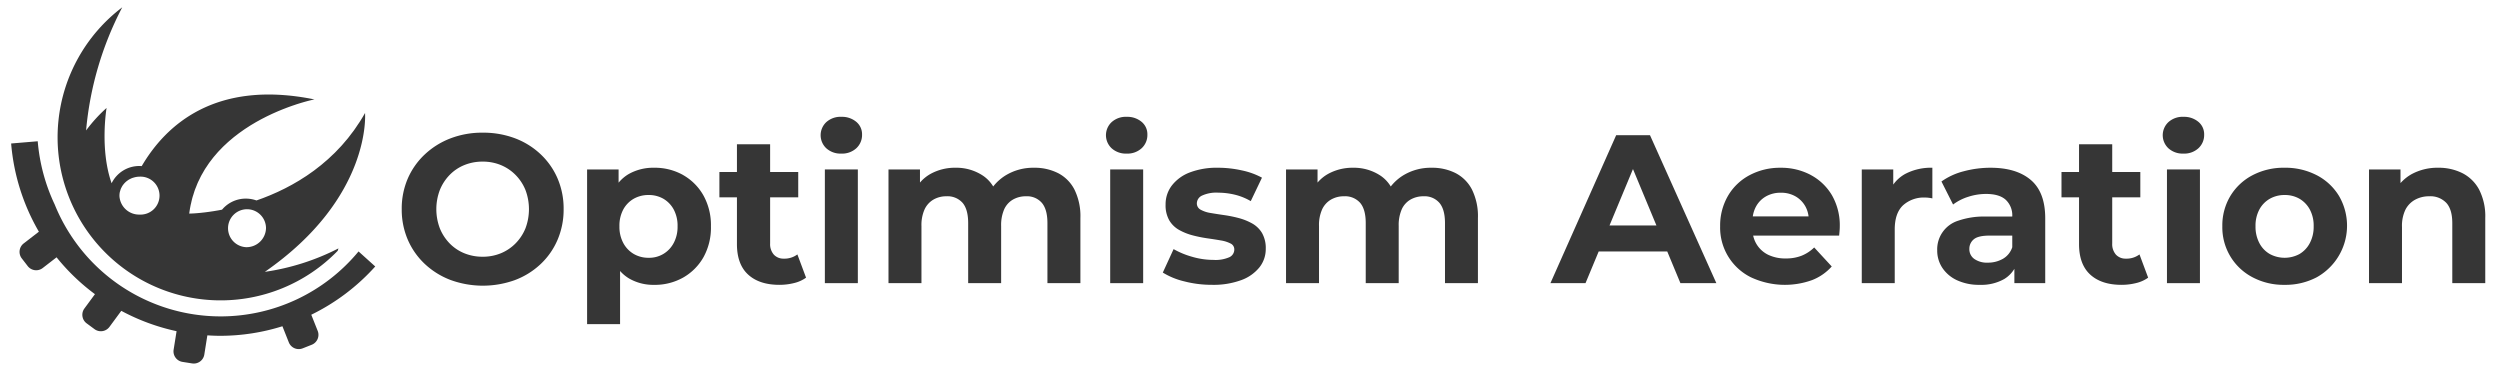
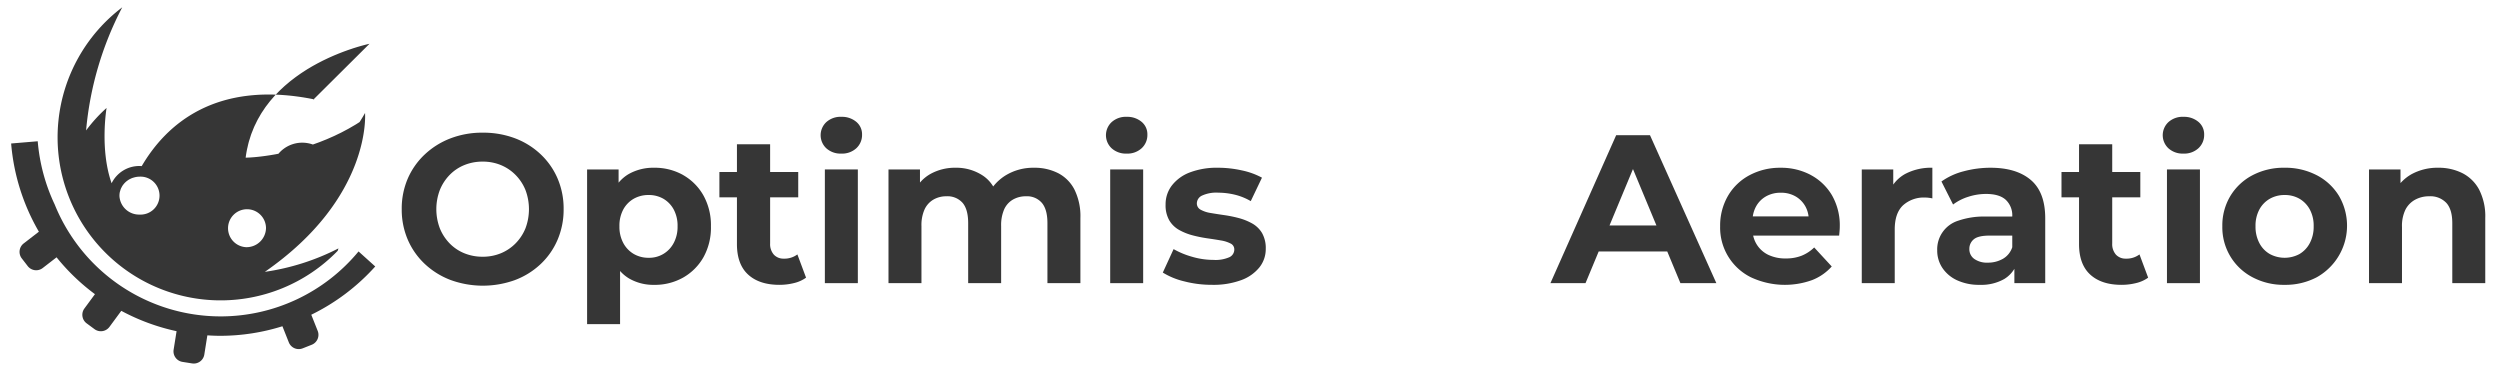
<svg xmlns="http://www.w3.org/2000/svg" width="697" height="104" viewBox="0 0 697 104">
  <defs>
    <clipPath id="clip-path">
      <rect id="Rectangle_188" data-name="Rectangle 188" width="689.786" height="99.321" fill="#363636" />
    </clipPath>
    <clipPath id="clip-aeration-page-logo">
      <rect width="697" height="104" />
    </clipPath>
  </defs>
  <g id="aeration-page-logo" clip-path="url(#clip-aeration-page-logo)">
    <g id="Group_154" data-name="Group 154" transform="translate(3.107 2.041)" style="mix-blend-mode: multiply;isolation: isolate">
      <g id="Group_153" data-name="Group 153" transform="translate(0 0)" clip-path="url(#clip-path)">
-         <path id="Path_473" data-name="Path 473" d="M94.428,29.467q-.732,1.3-1.514,2.516c-.17.265-.351.509-.523.767-.358.537-.714,1.08-1.086,1.593-.231.318-.473.616-.708.925-.327.431-.648.87-.985,1.285-.257.317-.525.613-.787.921-.327.384-.648.776-.982,1.145-.278.308-.565.592-.848.889-.329.347-.653.7-.988,1.035-.294.293-.6.565-.9.849-.332.314-.66.638-1,.941-.3.271-.611.523-.918.785-.341.291-.678.593-1.022.873-.308.251-.623.483-.934.726-.348.271-.693.549-1.044.809-.32.235-.644.454-.965.681-.347.244-.692.5-1.041.73-.33.223-.663.427-1,.639s-.686.448-1.029.659-.663.387-.995.58c-.348.2-.695.413-1.043.607-.327.181-.653.347-.979.519-.354.189-.708.384-1.06.562-.326.165-.65.314-.974.471-.352.17-.7.347-1.054.509-.326.149-.648.286-.973.427-.347.153-.7.312-1.041.457s-.656.263-.985.394-.668.272-1,.4-.666.242-1,.363c-.3.107-.6.219-.891.323a8.759,8.759,0,0,0-2.945-.516,8.651,8.651,0,0,0-6.655,3.083l-.195.037c-.226.043-.458.089-.678.129-.289.052-.562.1-.84.143l-.592.1c-.278.045-.54.08-.8.12-.173.025-.354.054-.521.076-.266.037-.513.067-.763.1-.146.019-.3.04-.44.057-.245.03-.471.054-.7.077-.125.013-.26.03-.379.042-.229.024-.434.042-.641.059l-.293.027c-.22.019-.415.033-.6.046l-.184.015c-.208.013-.391.024-.559.033l-.07,0c-.556.03-.867.033-.889.033h0c.1-.8.232-1.581.387-2.344.034-.17.083-.329.12-.5.129-.586.262-1.169.421-1.734.064-.225.144-.436.211-.657.152-.492.3-.987.473-1.463.092-.253.2-.492.3-.741.168-.428.332-.861.516-1.275.116-.257.247-.5.369-.754.187-.388.369-.781.57-1.157.138-.259.291-.5.437-.756.2-.352.4-.712.611-1.054.161-.254.333-.5.5-.745.214-.324.424-.651.648-.964.175-.245.364-.477.546-.715.231-.3.455-.61.693-.9.189-.231.387-.449.58-.674.244-.283.483-.573.735-.846.205-.223.419-.434.629-.651.25-.26.5-.526.754-.778.217-.213.443-.413.665-.62.257-.241.512-.486.775-.718.226-.2.46-.391.69-.586.265-.223.526-.452.793-.668.239-.192.483-.372.724-.558.265-.2.526-.412.794-.608.245-.181.5-.351.742-.526.268-.187.534-.381.8-.561.25-.17.5-.327.751-.489.268-.173.535-.351.8-.518s.513-.308.769-.461.525-.317.787-.467.516-.287.775-.43.518-.29.775-.425.51-.263.764-.394.51-.265.763-.388.5-.241.751-.36.5-.241.748-.354.48-.214.72-.32.5-.223.739-.326.464-.193.7-.29.474-.2.7-.289.446-.174.669-.26.455-.177.675-.259.419-.153.626-.228.431-.156.638-.229.4-.135.595-.2.4-.135.587-.2.358-.115.535-.171.378-.12.555-.174c.159-.049.3-.092.457-.137.178-.052.36-.107.526-.155l.384-.109c.164-.045.33-.092.48-.132.109-.03.2-.054.3-.08.149-.039.3-.079.434-.112l.219-.055.379-.092.128-.03.317-.073L80,25.749c.21-.046.327-.07.327-.07-27.7-5.631-41.511,7.24-48.158,18.593-.21-.015-.418-.031-.632-.031a8.582,8.582,0,0,0-7.762,4.808c-3.357-9.5-1.407-20.992-1.407-20.992a42.023,42.023,0,0,0-5.711,6.271A91.53,91.53,0,0,1,26.739,0,45.456,45.456,0,1,0,86.8,67.893c.153-.425.217-.68.217-.68A65.242,65.242,0,0,1,66.494,73.75c29.9-20.739,27.934-44.283,27.934-44.283M31.539,57.785a5.483,5.483,0,0,1-5.491-4.447,4.322,4.322,0,0,1-.089-.837h0a5.02,5.02,0,0,1,.107-1.008c.024-.115.065-.22.1-.332a4.907,4.907,0,0,1,.2-.607c.055-.131.125-.253.19-.379a5.276,5.276,0,0,1,.269-.471c.088-.132.186-.256.286-.379s.2-.248.317-.364.247-.245.381-.36c.109-.094.222-.18.339-.265a5.586,5.586,0,0,1,.479-.32c.109-.064.222-.116.335-.173a5.684,5.684,0,0,1,.581-.262c.094-.034.195-.055.291-.085a5.482,5.482,0,0,1,.7-.183,5.876,5.876,0,0,1,1.005-.1,5.293,5.293,0,1,1,0,10.569m29.7,9.09a5.293,5.293,0,1,1,5.58-5.284,5.438,5.438,0,0,1-5.58,5.284" transform="translate(4.237 0)" fill="#363636" />
+         <path id="Path_473" data-name="Path 473" d="M94.428,29.467q-.732,1.3-1.514,2.516s-.686.448-1.029.659-.663.387-.995.58c-.348.2-.695.413-1.043.607-.327.181-.653.347-.979.519-.354.189-.708.384-1.06.562-.326.165-.65.314-.974.471-.352.17-.7.347-1.054.509-.326.149-.648.286-.973.427-.347.153-.7.312-1.041.457s-.656.263-.985.394-.668.272-1,.4-.666.242-1,.363c-.3.107-.6.219-.891.323a8.759,8.759,0,0,0-2.945-.516,8.651,8.651,0,0,0-6.655,3.083l-.195.037c-.226.043-.458.089-.678.129-.289.052-.562.1-.84.143l-.592.1c-.278.045-.54.08-.8.12-.173.025-.354.054-.521.076-.266.037-.513.067-.763.1-.146.019-.3.04-.44.057-.245.03-.471.054-.7.077-.125.013-.26.03-.379.042-.229.024-.434.042-.641.059l-.293.027c-.22.019-.415.033-.6.046l-.184.015c-.208.013-.391.024-.559.033l-.07,0c-.556.03-.867.033-.889.033h0c.1-.8.232-1.581.387-2.344.034-.17.083-.329.12-.5.129-.586.262-1.169.421-1.734.064-.225.144-.436.211-.657.152-.492.3-.987.473-1.463.092-.253.2-.492.3-.741.168-.428.332-.861.516-1.275.116-.257.247-.5.369-.754.187-.388.369-.781.57-1.157.138-.259.291-.5.437-.756.2-.352.4-.712.611-1.054.161-.254.333-.5.5-.745.214-.324.424-.651.648-.964.175-.245.364-.477.546-.715.231-.3.455-.61.693-.9.189-.231.387-.449.58-.674.244-.283.483-.573.735-.846.205-.223.419-.434.629-.651.25-.26.5-.526.754-.778.217-.213.443-.413.665-.62.257-.241.512-.486.775-.718.226-.2.46-.391.69-.586.265-.223.526-.452.793-.668.239-.192.483-.372.724-.558.265-.2.526-.412.794-.608.245-.181.5-.351.742-.526.268-.187.534-.381.8-.561.25-.17.5-.327.751-.489.268-.173.535-.351.8-.518s.513-.308.769-.461.525-.317.787-.467.516-.287.775-.43.518-.29.775-.425.51-.263.764-.394.51-.265.763-.388.5-.241.751-.36.5-.241.748-.354.48-.214.72-.32.5-.223.739-.326.464-.193.7-.29.474-.2.7-.289.446-.174.669-.26.455-.177.675-.259.419-.153.626-.228.431-.156.638-.229.4-.135.595-.2.4-.135.587-.2.358-.115.535-.171.378-.12.555-.174c.159-.049.3-.092.457-.137.178-.052.36-.107.526-.155l.384-.109c.164-.045.33-.092.48-.132.109-.03.2-.054.3-.08.149-.039.3-.079.434-.112l.219-.055.379-.092.128-.03.317-.073L80,25.749c.21-.046.327-.07.327-.07-27.7-5.631-41.511,7.24-48.158,18.593-.21-.015-.418-.031-.632-.031a8.582,8.582,0,0,0-7.762,4.808c-3.357-9.5-1.407-20.992-1.407-20.992a42.023,42.023,0,0,0-5.711,6.271A91.53,91.53,0,0,1,26.739,0,45.456,45.456,0,1,0,86.8,67.893c.153-.425.217-.68.217-.68A65.242,65.242,0,0,1,66.494,73.75c29.9-20.739,27.934-44.283,27.934-44.283M31.539,57.785a5.483,5.483,0,0,1-5.491-4.447,4.322,4.322,0,0,1-.089-.837h0a5.02,5.02,0,0,1,.107-1.008c.024-.115.065-.22.1-.332a4.907,4.907,0,0,1,.2-.607c.055-.131.125-.253.19-.379a5.276,5.276,0,0,1,.269-.471c.088-.132.186-.256.286-.379s.2-.248.317-.364.247-.245.381-.36c.109-.094.222-.18.339-.265a5.586,5.586,0,0,1,.479-.32c.109-.064.222-.116.335-.173a5.684,5.684,0,0,1,.581-.262c.094-.034.195-.055.291-.085a5.482,5.482,0,0,1,.7-.183,5.876,5.876,0,0,1,1.005-.1,5.293,5.293,0,1,1,0,10.569m29.7,9.09a5.293,5.293,0,1,1,5.58-5.284,5.438,5.438,0,0,1-5.58,5.284" transform="translate(4.237 0)" fill="#363636" />
        <path id="Path_474" data-name="Path 474" d="M58.359,73.936A49.915,49.915,0,0,1,12.146,42.747,51.174,51.174,0,0,1,7.411,25.11L0,25.732A58.4,58.4,0,0,0,7.733,50.324L3.5,53.594a2.974,2.974,0,0,0-.537,4.172l1.66,2.15a2.976,2.976,0,0,0,4.173.537l3.868-2.988a58.335,58.335,0,0,0,10.7,10.276L20.43,71.725a2.974,2.974,0,0,0,.631,4.158l2.186,1.612a2.975,2.975,0,0,0,4.16-.631l3.3-4.478a58.571,58.571,0,0,0,15.416,5.675L45.3,83.222a2.973,2.973,0,0,0,2.472,3.4l2.683.425a2.975,2.975,0,0,0,3.4-2.472l.848-5.352c1.185.073,2.371.125,3.554.125A57.963,57.963,0,0,0,75.63,76.683l1.785,4.494a2.974,2.974,0,0,0,3.862,1.667l2.525-1a2.976,2.976,0,0,0,1.667-3.862l-1.792-4.509a58.47,58.47,0,0,0,17.834-13.455l-4.653-4.191a49.9,49.9,0,0,1-38.5,18.111" transform="translate(0 12.233)" fill="#363636" />
        <path id="Path_475" data-name="Path 475" d="M111.936,29.508a21.481,21.481,0,0,0-7.158-4.45A25.072,25.072,0,0,0,95.793,23.5a24.586,24.586,0,0,0-8.987,1.593,21.86,21.86,0,0,0-7.161,4.476A20.356,20.356,0,0,0,74.9,36.314a21.143,21.143,0,0,0-1.679,8.516A21.192,21.192,0,0,0,74.9,53.314a20.25,20.25,0,0,0,4.743,6.777,21.8,21.8,0,0,0,7.189,4.479,26.333,26.333,0,0,0,17.944.028,21.453,21.453,0,0,0,7.158-4.448,20.12,20.12,0,0,0,4.743-6.807,21.353,21.353,0,0,0,1.681-8.514,21.292,21.292,0,0,0-1.681-8.544,20.193,20.193,0,0,0-4.743-6.777m-4.212,20.654a12.833,12.833,0,0,1-2.741,4.183,12.378,12.378,0,0,1-4.1,2.769,13.118,13.118,0,0,1-5.1.973,13.332,13.332,0,0,1-5.128-.973,12,12,0,0,1-4.1-2.769,13.043,13.043,0,0,1-2.71-4.183,15.107,15.107,0,0,1,0-10.666,13.011,13.011,0,0,1,2.71-4.183,12,12,0,0,1,4.1-2.771,13.331,13.331,0,0,1,5.128-.971,13.118,13.118,0,0,1,5.1.971,12.382,12.382,0,0,1,4.1,2.771,12.8,12.8,0,0,1,2.741,4.183,15.129,15.129,0,0,1,0,10.666" transform="translate(35.674 11.447)" fill="#363636" />
        <path id="Path_476" data-name="Path 476" d="M134.754,32.108a16.071,16.071,0,0,0-8.1-2.033,13.872,13.872,0,0,0-7.1,1.767,10.512,10.512,0,0,0-2.8,2.4V30.546h-8.782V73.68h9.194V58.858a10.717,10.717,0,0,0,2.533,2.1,13.469,13.469,0,0,0,6.954,1.767,16.071,16.071,0,0,0,8.1-2.033,15.037,15.037,0,0,0,5.657-5.657A16.985,16.985,0,0,0,142.5,46.4a17.041,17.041,0,0,0-2.091-8.6,15,15,0,0,0-5.657-5.686M132.1,51.083a7.657,7.657,0,0,1-6.982,4.094,8.054,8.054,0,0,1-4.125-1.06,7.771,7.771,0,0,1-2.918-3.034,9.557,9.557,0,0,1-1.089-4.685,9.517,9.517,0,0,1,1.089-4.714,7.622,7.622,0,0,1,2.918-2.976,8.247,8.247,0,0,1,4.125-1.032,8.088,8.088,0,0,1,4.1,1.032,7.68,7.68,0,0,1,2.887,2.976,9.516,9.516,0,0,1,1.09,4.714,9.557,9.557,0,0,1-1.09,4.685" transform="translate(52.603 14.652)" fill="#363636" />
        <path id="Path_477" data-name="Path 477" d="M150.748,57.556a3.619,3.619,0,0,1-2.8-1.12,4.434,4.434,0,0,1-1.031-3.125V40.469h7.836V33.4h-7.836v-7.72h-9.252V33.4h-4.891v7.072h4.891V53.49q0,5.657,3.123,8.514t8.722,2.858a16.634,16.634,0,0,0,4.094-.5,9.392,9.392,0,0,0,3.33-1.5l-2.417-6.481a6,6,0,0,1-3.77,1.179" transform="translate(64.687 12.509)" fill="#363636" />
        <path id="Path_478" data-name="Path 478" d="M157.528,20.526A5.916,5.916,0,0,0,153.344,22a4.991,4.991,0,0,0,0,7.308,5.91,5.91,0,0,0,4.183,1.474,5.839,5.839,0,0,0,4.183-1.5,5.005,5.005,0,0,0,1.591-3.8,4.474,4.474,0,0,0-1.62-3.563,6.175,6.175,0,0,0-4.155-1.386" transform="translate(73.933 10)" fill="#363636" />
        <rect id="Rectangle_185" data-name="Rectangle 185" width="9.194" height="31.701" transform="translate(226.864 45.199)" fill="#363636" />
        <path id="Path_479" data-name="Path 479" d="M211.759,31.578a14.388,14.388,0,0,0-6.686-1.5A14.71,14.71,0,0,0,197,32.285a13.3,13.3,0,0,0-3.331,3.013,9.6,9.6,0,0,0-2.855-3.013,13.426,13.426,0,0,0-7.661-2.211,14.1,14.1,0,0,0-6.893,1.681,10.814,10.814,0,0,0-3.007,2.452v-3.66h-8.779v31.7h9.192V46.338a10.666,10.666,0,0,1,.883-4.685,6.154,6.154,0,0,1,2.476-2.71,7.087,7.087,0,0,1,3.595-.913,5.61,5.61,0,0,1,4.508,1.825q1.559,1.829,1.562,5.657V62.248h9.191V46.338a11,11,0,0,1,.854-4.685,5.993,5.993,0,0,1,2.446-2.71,7.212,7.212,0,0,1,3.654-.913,5.46,5.46,0,0,1,4.389,1.825q1.562,1.829,1.563,5.657V62.248h9.192V44.1a16.761,16.761,0,0,0-1.651-7.925,10.628,10.628,0,0,0-4.567-4.6" transform="translate(80.13 14.652)" fill="#363636" />
        <path id="Path_480" data-name="Path 480" d="M211.017,20.526A5.921,5.921,0,0,0,206.833,22a4.991,4.991,0,0,0,0,7.308,5.915,5.915,0,0,0,4.183,1.474,5.839,5.839,0,0,0,4.184-1.5,5,5,0,0,0,1.591-3.8,4.474,4.474,0,0,0-1.62-3.563,6.175,6.175,0,0,0-4.155-1.386" transform="translate(99.992 10)" fill="#363636" />
        <rect id="Rectangle_186" data-name="Rectangle 186" width="9.192" height="31.701" transform="translate(306.415 45.199)" fill="#363636" />
        <path id="Path_481" data-name="Path 481" d="M240.8,45.6a16.012,16.012,0,0,0-3.742-1.5,35.028,35.028,0,0,0-4.066-.824q-2.061-.294-3.77-.59a8.315,8.315,0,0,1-2.769-.913,1.967,1.967,0,0,1-1.062-1.8,2.433,2.433,0,0,1,1.414-2.122,9.565,9.565,0,0,1,4.6-.825,20,20,0,0,1,4.448.531,16.391,16.391,0,0,1,4.567,1.826l3.125-6.541a20.585,20.585,0,0,0-5.629-2.033,30.731,30.731,0,0,0-6.628-.736,21.113,21.113,0,0,0-7.837,1.3,11.432,11.432,0,0,0-5.009,3.623,8.588,8.588,0,0,0-1.768,5.333,8.452,8.452,0,0,0,1.032,4.42,7.4,7.4,0,0,0,2.769,2.681,15.943,15.943,0,0,0,3.772,1.5,36.643,36.643,0,0,0,4.1.825q2.061.294,3.742.587a9.044,9.044,0,0,1,2.71.857,1.8,1.8,0,0,1,1.031,1.679A2.352,2.352,0,0,1,234.494,55a9.612,9.612,0,0,1-4.509.766,21.185,21.185,0,0,1-5.864-.854,23.056,23.056,0,0,1-5.214-2.152L215.9,59.3a20.184,20.184,0,0,0,5.952,2.443,30.506,30.506,0,0,0,7.778.974,22.392,22.392,0,0,0,8.1-1.3,11.594,11.594,0,0,0,5.1-3.565A8.162,8.162,0,0,0,244.6,52.7a8.481,8.481,0,0,0-1.032-4.418A7.431,7.431,0,0,0,240.8,45.6" transform="translate(105.185 14.652)" fill="#363636" />
-         <path id="Path_482" data-name="Path 482" d="M286.288,31.578a14.39,14.39,0,0,0-6.688-1.5,14.714,14.714,0,0,0-8.074,2.211A13.3,13.3,0,0,0,268.2,35.3a9.588,9.588,0,0,0-2.855-3.013,13.418,13.418,0,0,0-7.659-2.211,14.1,14.1,0,0,0-6.895,1.681,10.829,10.829,0,0,0-3.006,2.452v-3.66H239v31.7h9.194V46.338a10.645,10.645,0,0,1,.883-4.685,6.16,6.16,0,0,1,2.475-2.71,7.093,7.093,0,0,1,3.6-.913,5.6,5.6,0,0,1,4.506,1.825q1.562,1.829,1.562,5.657V62.248h9.192V46.338a11,11,0,0,1,.854-4.685,5.993,5.993,0,0,1,2.446-2.71,7.208,7.208,0,0,1,3.654-.913,5.462,5.462,0,0,1,4.389,1.825q1.559,1.829,1.563,5.657V62.248H292.5V44.1a16.743,16.743,0,0,0-1.651-7.925,10.632,10.632,0,0,0-4.566-4.6" transform="translate(116.439 14.652)" fill="#363636" />
        <path id="Path_483" data-name="Path 483" d="M306.894,23.973,288.567,65.22h9.781l3.676-8.838h19.107l3.675,8.838h10.018l-18.5-41.247Zm-1.855,25.162,6.539-15.724,6.539,15.724Z" transform="translate(140.588 11.679)" fill="#363636" />
        <path id="Path_484" data-name="Path 484" d="M345.632,32.08a17.5,17.5,0,0,0-8.4-2,17.958,17.958,0,0,0-8.693,2.092,15.13,15.13,0,0,0-6.01,5.8,16.487,16.487,0,0,0-2.15,8.426,15.442,15.442,0,0,0,8.544,14.2,22.342,22.342,0,0,0,17.088.8,14.262,14.262,0,0,0,5.482-3.8l-4.891-5.3a10.808,10.808,0,0,1-3.507,2.3,11.733,11.733,0,0,1-4.39.766,10.97,10.97,0,0,1-4.949-1.031,7.764,7.764,0,0,1-3.241-2.976,7.879,7.879,0,0,1-.928-2.357h23.968q.058-.589.119-1.267c.039-.452.06-.854.06-1.208a16.851,16.851,0,0,0-2.182-8.78,15.054,15.054,0,0,0-5.923-5.656m-12.491,5.98a8.206,8.206,0,0,1,4.155-1.031,8.042,8.042,0,0,1,4.124,1.031,7.343,7.343,0,0,1,2.769,2.858,7.694,7.694,0,0,1,.846,2.71H329.483a8.312,8.312,0,0,1,.86-2.681,7.2,7.2,0,0,1,2.8-2.887" transform="translate(156.089 14.652)" fill="#363636" />
        <path id="Path_485" data-name="Path 485" d="M355.71,34.766V30.546h-8.779v31.7h9.191V47.282q0-4.537,2.3-6.719a8.635,8.635,0,0,1,6.187-2.18,8.173,8.173,0,0,1,.974.061,10.448,10.448,0,0,1,1.031.175V30.075a15.423,15.423,0,0,0-7.6,1.739,10.081,10.081,0,0,0-3.3,2.952" transform="translate(169.022 14.652)" fill="#363636" />
        <path id="Path_486" data-name="Path 486" d="M387.181,33.494q-4.009-3.42-11.255-3.419a28.753,28.753,0,0,0-7.426.973,18.657,18.657,0,0,0-6.245,2.858l3.241,6.422a13.979,13.979,0,0,1,4.213-2.15,16.031,16.031,0,0,1,4.979-.8q3.712,0,5.51,1.649a5.937,5.937,0,0,1,1.8,4.6v.059h-7.249a22.025,22.025,0,0,0-7.9,1.178,8.351,8.351,0,0,0-5.775,8.249,8.659,8.659,0,0,0,1.444,4.891,9.859,9.859,0,0,0,4.1,3.447,14.5,14.5,0,0,0,6.306,1.267,12.944,12.944,0,0,0,6.835-1.621,8.342,8.342,0,0,0,2.829-2.844v3.993h8.6V44.159q0-7.248-4.006-10.665m-7.808,21.978a8.334,8.334,0,0,1-4.213,1.062,6.138,6.138,0,0,1-3.742-1.031,3.3,3.3,0,0,1-1.383-2.8,3.378,3.378,0,0,1,1.206-2.652q1.207-1.06,4.448-1.06H382v3.241a5.8,5.8,0,0,1-2.623,3.241" transform="translate(175.914 14.652)" fill="#363636" />
        <path id="Path_487" data-name="Path 487" d="M402.347,57.556a3.619,3.619,0,0,1-2.8-1.12,4.434,4.434,0,0,1-1.031-3.125V40.469h7.836V33.4h-7.836v-7.72h-9.252V33.4h-4.891v7.072h4.891V53.49q0,5.657,3.123,8.514t8.722,2.858a16.634,16.634,0,0,0,4.094-.5,9.392,9.392,0,0,0,3.33-1.5l-2.417-6.481a5.994,5.994,0,0,1-3.77,1.179" transform="translate(187.264 12.509)" fill="#363636" />
        <path id="Path_488" data-name="Path 488" d="M409.128,20.526A5.916,5.916,0,0,0,404.944,22a4.991,4.991,0,0,0,0,7.308,5.91,5.91,0,0,0,4.183,1.474,5.839,5.839,0,0,0,4.183-1.5,5.005,5.005,0,0,0,1.591-3.8,4.474,4.474,0,0,0-1.62-3.563,6.175,6.175,0,0,0-4.155-1.386" transform="translate(196.511 10)" fill="#363636" />
        <rect id="Rectangle_187" data-name="Rectangle 187" width="9.194" height="31.701" transform="translate(601.042 45.199)" fill="#363636" />
        <path id="Path_489" data-name="Path 489" d="M440.865,32.168a18.944,18.944,0,0,0-9.012-2.094,18.659,18.659,0,0,0-8.929,2.094,15.71,15.71,0,0,0-6.158,5.775,15.942,15.942,0,0,0-2.24,8.455,15.668,15.668,0,0,0,8.4,14.2,18.452,18.452,0,0,0,8.929,2.122,18.733,18.733,0,0,0,9.012-2.122,16.461,16.461,0,0,0,6.188-22.656,15.661,15.661,0,0,0-6.188-5.775m-1.972,18.944a7.567,7.567,0,0,1-2.887,3.034,8.712,8.712,0,0,1-8.221,0,7.491,7.491,0,0,1-2.918-3.034,9.7,9.7,0,0,1-1.09-4.714,9.5,9.5,0,0,1,1.09-4.714,7.612,7.612,0,0,1,2.918-2.976,8.246,8.246,0,0,1,4.125-1.031,8.087,8.087,0,0,1,4.1,1.031,7.691,7.691,0,0,1,2.887,2.976,9.521,9.521,0,0,1,1.089,4.714,9.721,9.721,0,0,1-1.089,4.714" transform="translate(201.954 14.652)" fill="#363636" />
        <path id="Path_490" data-name="Path 490" d="M472.725,36.174a10.911,10.911,0,0,0-4.683-4.6,14.768,14.768,0,0,0-6.749-1.5,15.086,15.086,0,0,0-7.249,1.71,11.806,11.806,0,0,0-3.239,2.573v-3.81h-8.782v31.7h9.194V46.574a10.315,10.315,0,0,1,.971-4.832,6.6,6.6,0,0,1,2.713-2.769,8.065,8.065,0,0,1,3.917-.943,6.123,6.123,0,0,1,4.744,1.826q1.678,1.827,1.679,5.656V62.248h9.192V44.1a16.284,16.284,0,0,0-1.709-7.925" transform="translate(215.351 14.652)" fill="#363636" />
      </g>
    </g>
  </g>
</svg>